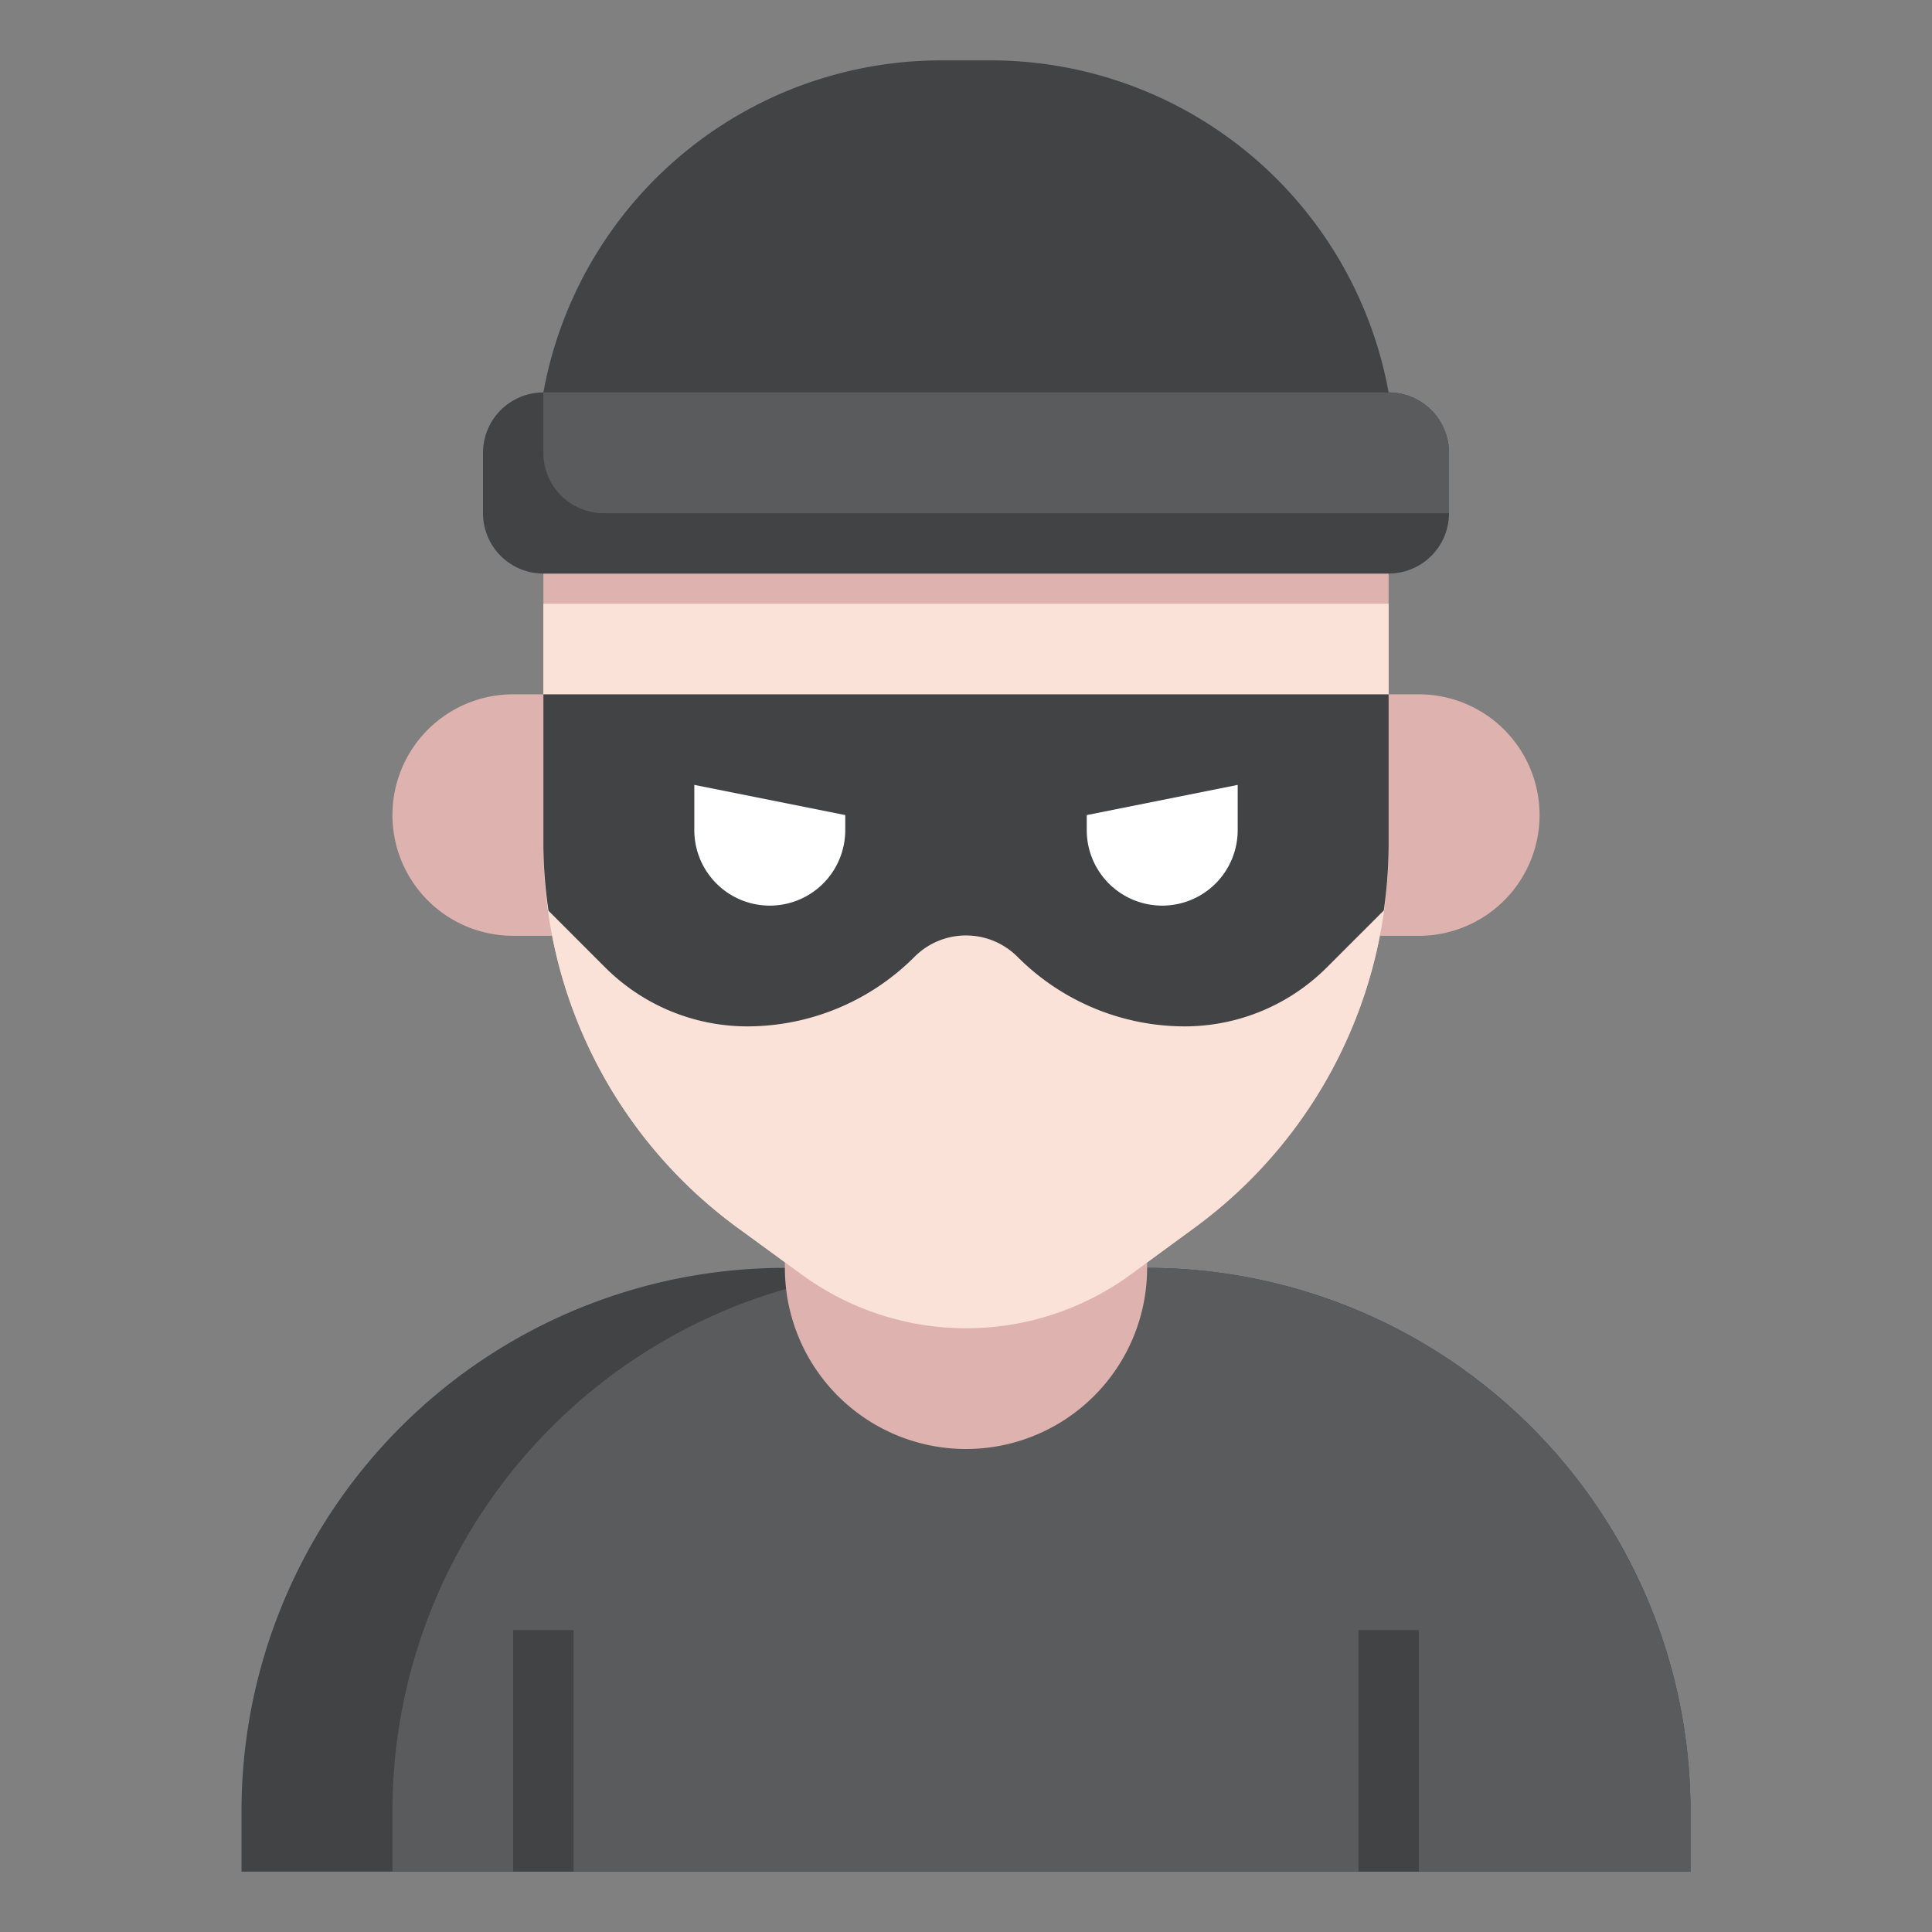
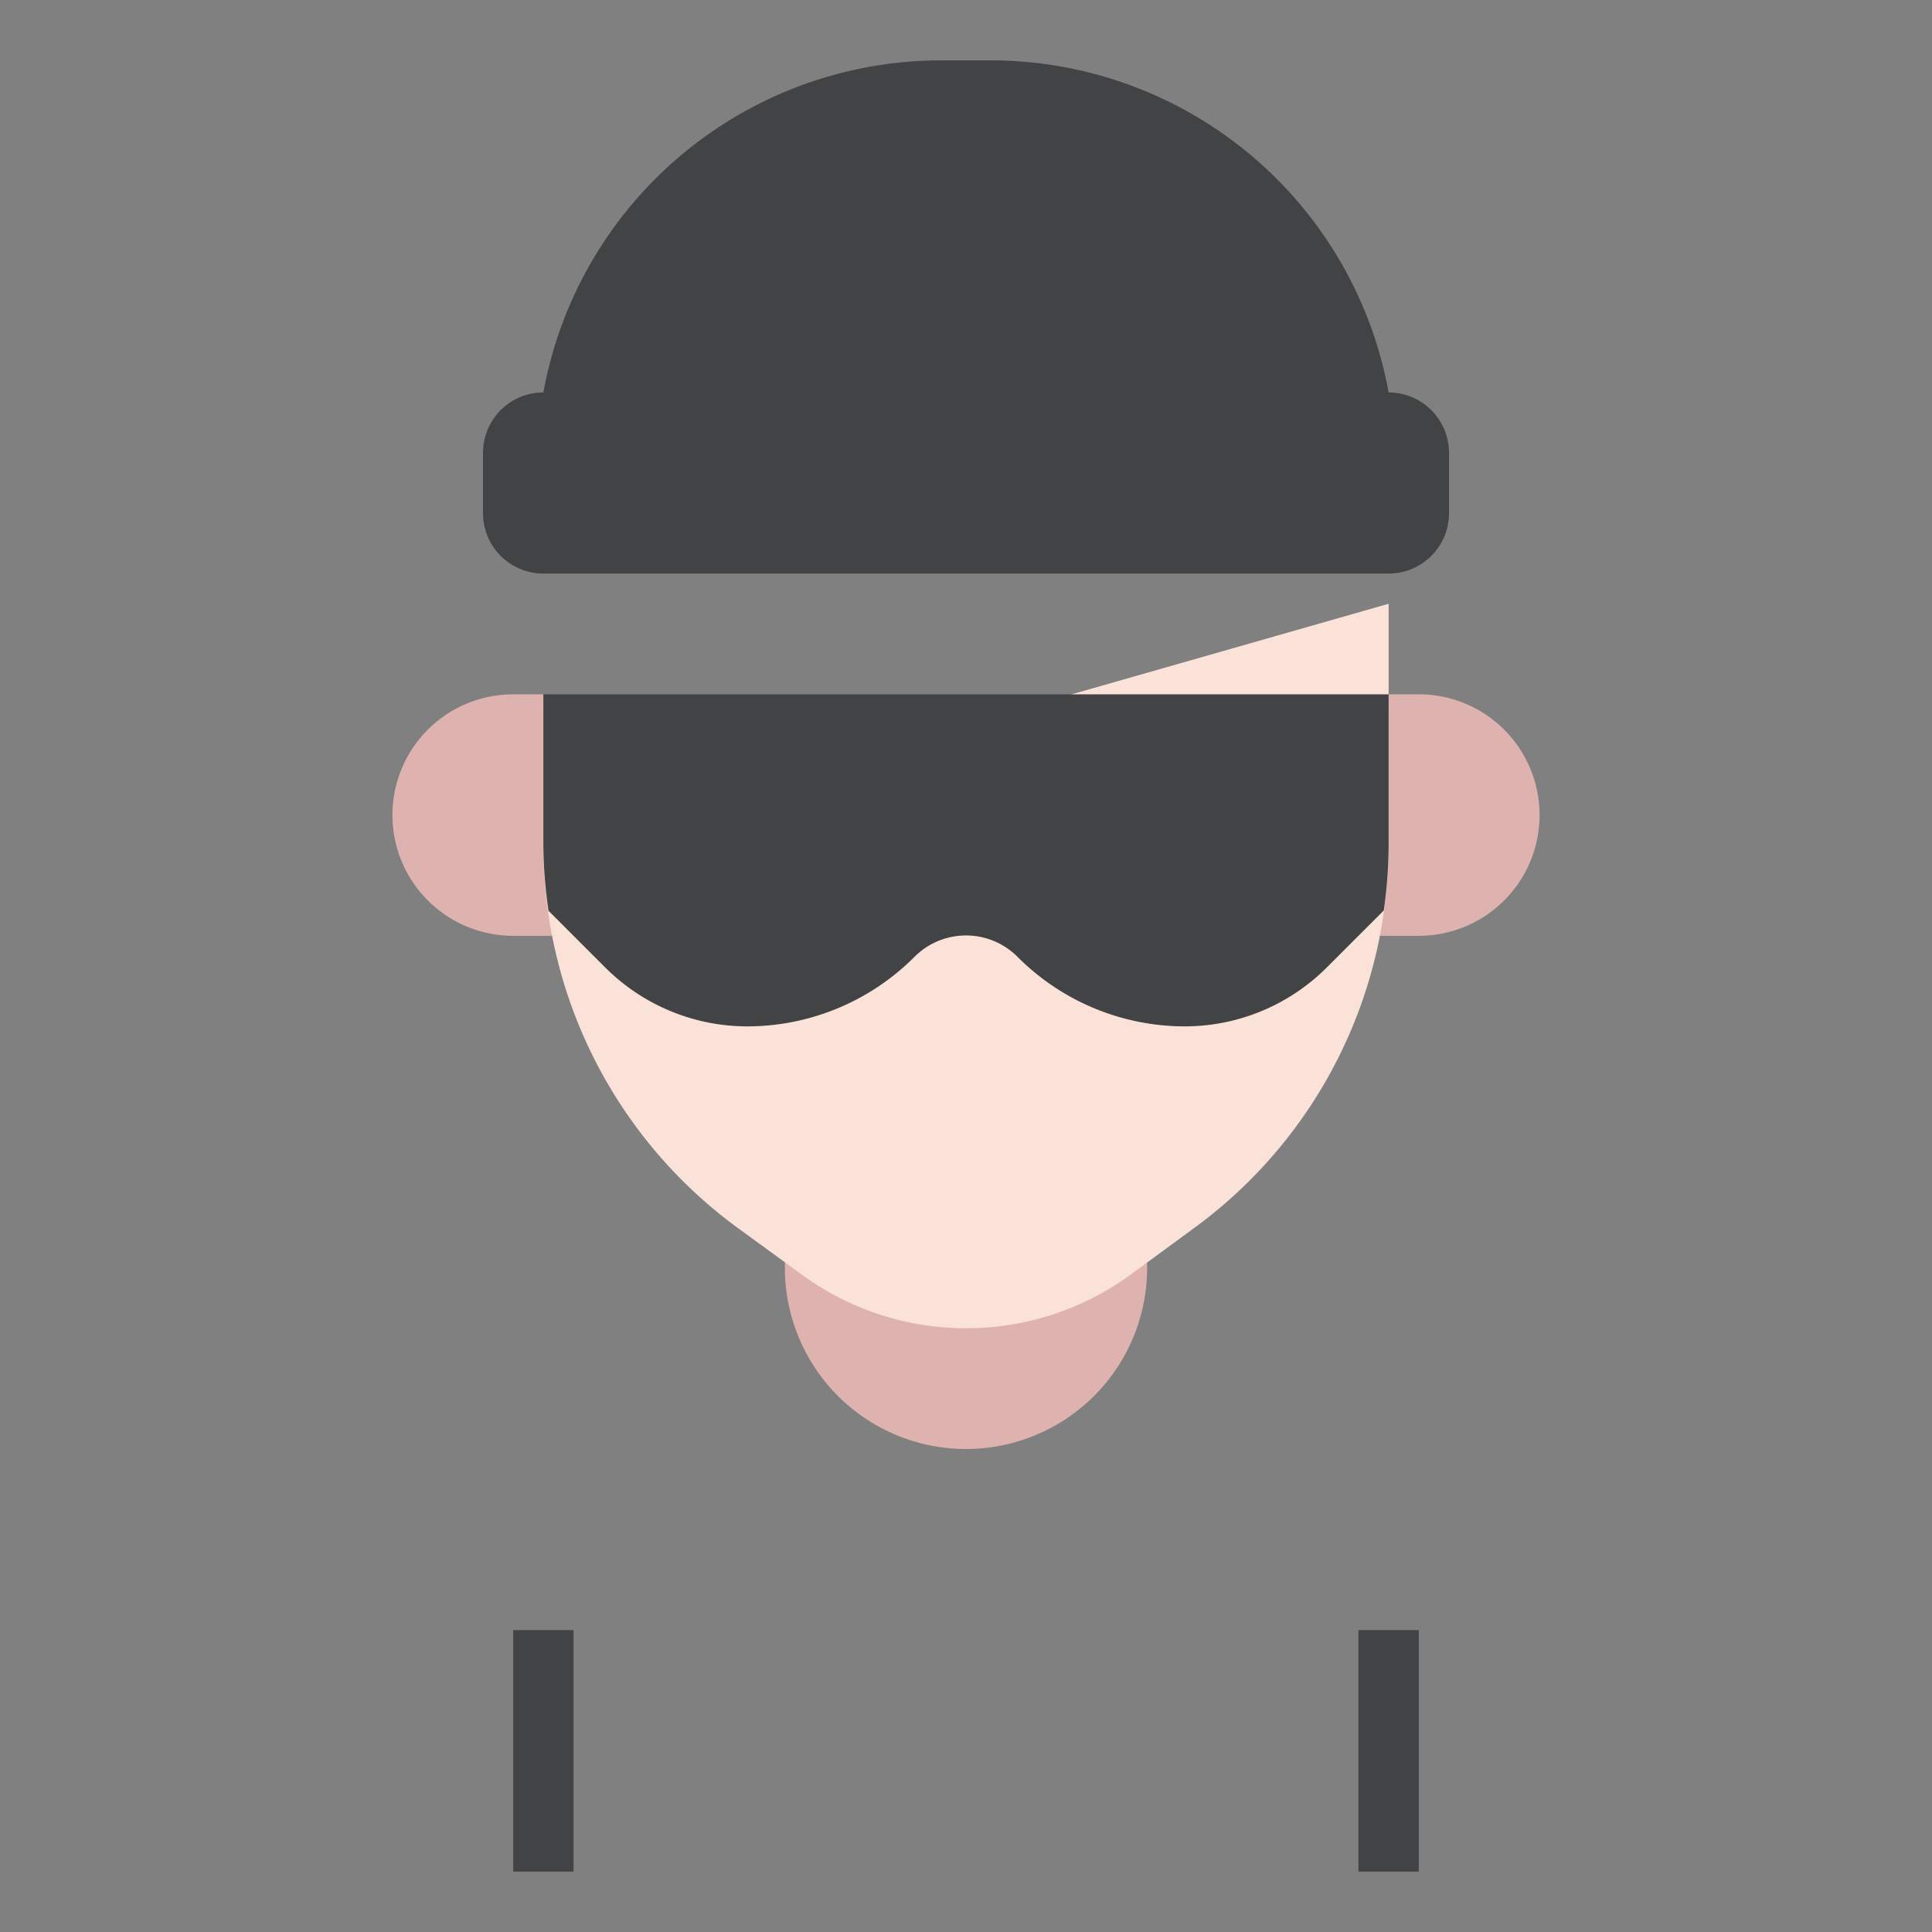
<svg xmlns="http://www.w3.org/2000/svg" width="512" height="512" viewBox="0 0 64 64" style="enable-background:new 0 0 512 512" xml:space="preserve">
  <rect x="0" y="0" width="64" height="64" fill="#808080" stroke="none" />
  <script />
-   <path fill="#424344" d="M26 42A18 18 0 0 0 8 60v2h48v-2a18 18 0 0 0-18-18z" data-original="#424344" />
-   <path fill="#5a5b5d" d="M38 42h-7a18 18 0 0 0-18 18v2h43v-2a18 18 0 0 0-18-18z" data-original="#5a5b5d" />
  <g fill="#deb2ae">
    <path d="M26 41.82V42a6 6 0 0 0 6 6 6 6 0 0 0 6-6v-.18M18 23h-1a4 4 0 0 0-4 4 4 4 0 0 0 4 4h1.29M46 23h1a4 4 0 0 1 4 4 4 4 0 0 1-4 4h-1.29" data-original="#deb2ae" />
-     <path d="M46 19v9a15.7 15.7 0 0 1-6.47 12.7l-2.1 1.53A9.22 9.22 0 0 1 32 44a9.23 9.23 0 0 1-5.42-1.76l-2.1-1.54A15.7 15.7 0 0 1 18 28v-9" data-original="#deb2ae" />
  </g>
-   <path fill="#fbe2d9" d="M18 28a15.7 15.7 0 0 0 6.47 12.7l2.1 1.53A9.22 9.22 0 0 0 32 44a9.22 9.22 0 0 0 5.43-1.76l2.1-1.54A15.7 15.7 0 0 0 46 28v-8H18z" data-original="#fbe2d9" />
+   <path fill="#fbe2d9" d="M18 28a15.7 15.7 0 0 0 6.47 12.7l2.1 1.53A9.22 9.22 0 0 0 32 44a9.22 9.22 0 0 0 5.43-1.76l2.1-1.54A15.7 15.7 0 0 0 46 28v-8z" data-original="#fbe2d9" />
  <path fill="#424344" d="M46 13H18a2 2 0 0 0-2 2v2a2 2 0 0 0 2 2h28a2 2 0 0 0 2-2v-2a2 2 0 0 0-2-2zM18 28a15.58 15.58 0 0 0 .17 2.17l1.88 1.88a6.66 6.66 0 0 0 4.7 1.95 7.83 7.83 0 0 0 5.54-2.3 2.41 2.41 0 0 1 3.42 0 7.83 7.83 0 0 0 5.53 2.3 6.66 6.66 0 0 0 4.71-1.95l1.89-1.89A15.58 15.58 0 0 0 46 28v-5H18zm28-15A13.4 13.4 0 0 0 32.82 2h-1.64A13.4 13.4 0 0 0 18 13" data-original="#424344" />
-   <path fill="#5a5b5d" d="M46 13H18v2a2 2 0 0 0 2 2h28v-2a2 2 0 0 0-2-2z" data-original="#5a5b5d" />
  <path fill="#424344" d="M45 54h2v8h-2zm-28 0h2v8h-2z" data-original="#424344" />
-   <path fill="#fff" d="m36 27 5-1v1.5a2.5 2.5 0 0 1-2.5 2.5 2.5 2.5 0 0 1-2.5-2.5zm-8 0-5-1v1.5a2.5 2.5 0 0 0 2.5 2.5 2.5 2.5 0 0 0 2.5-2.5z" data-original="#ffffff" />
</svg>